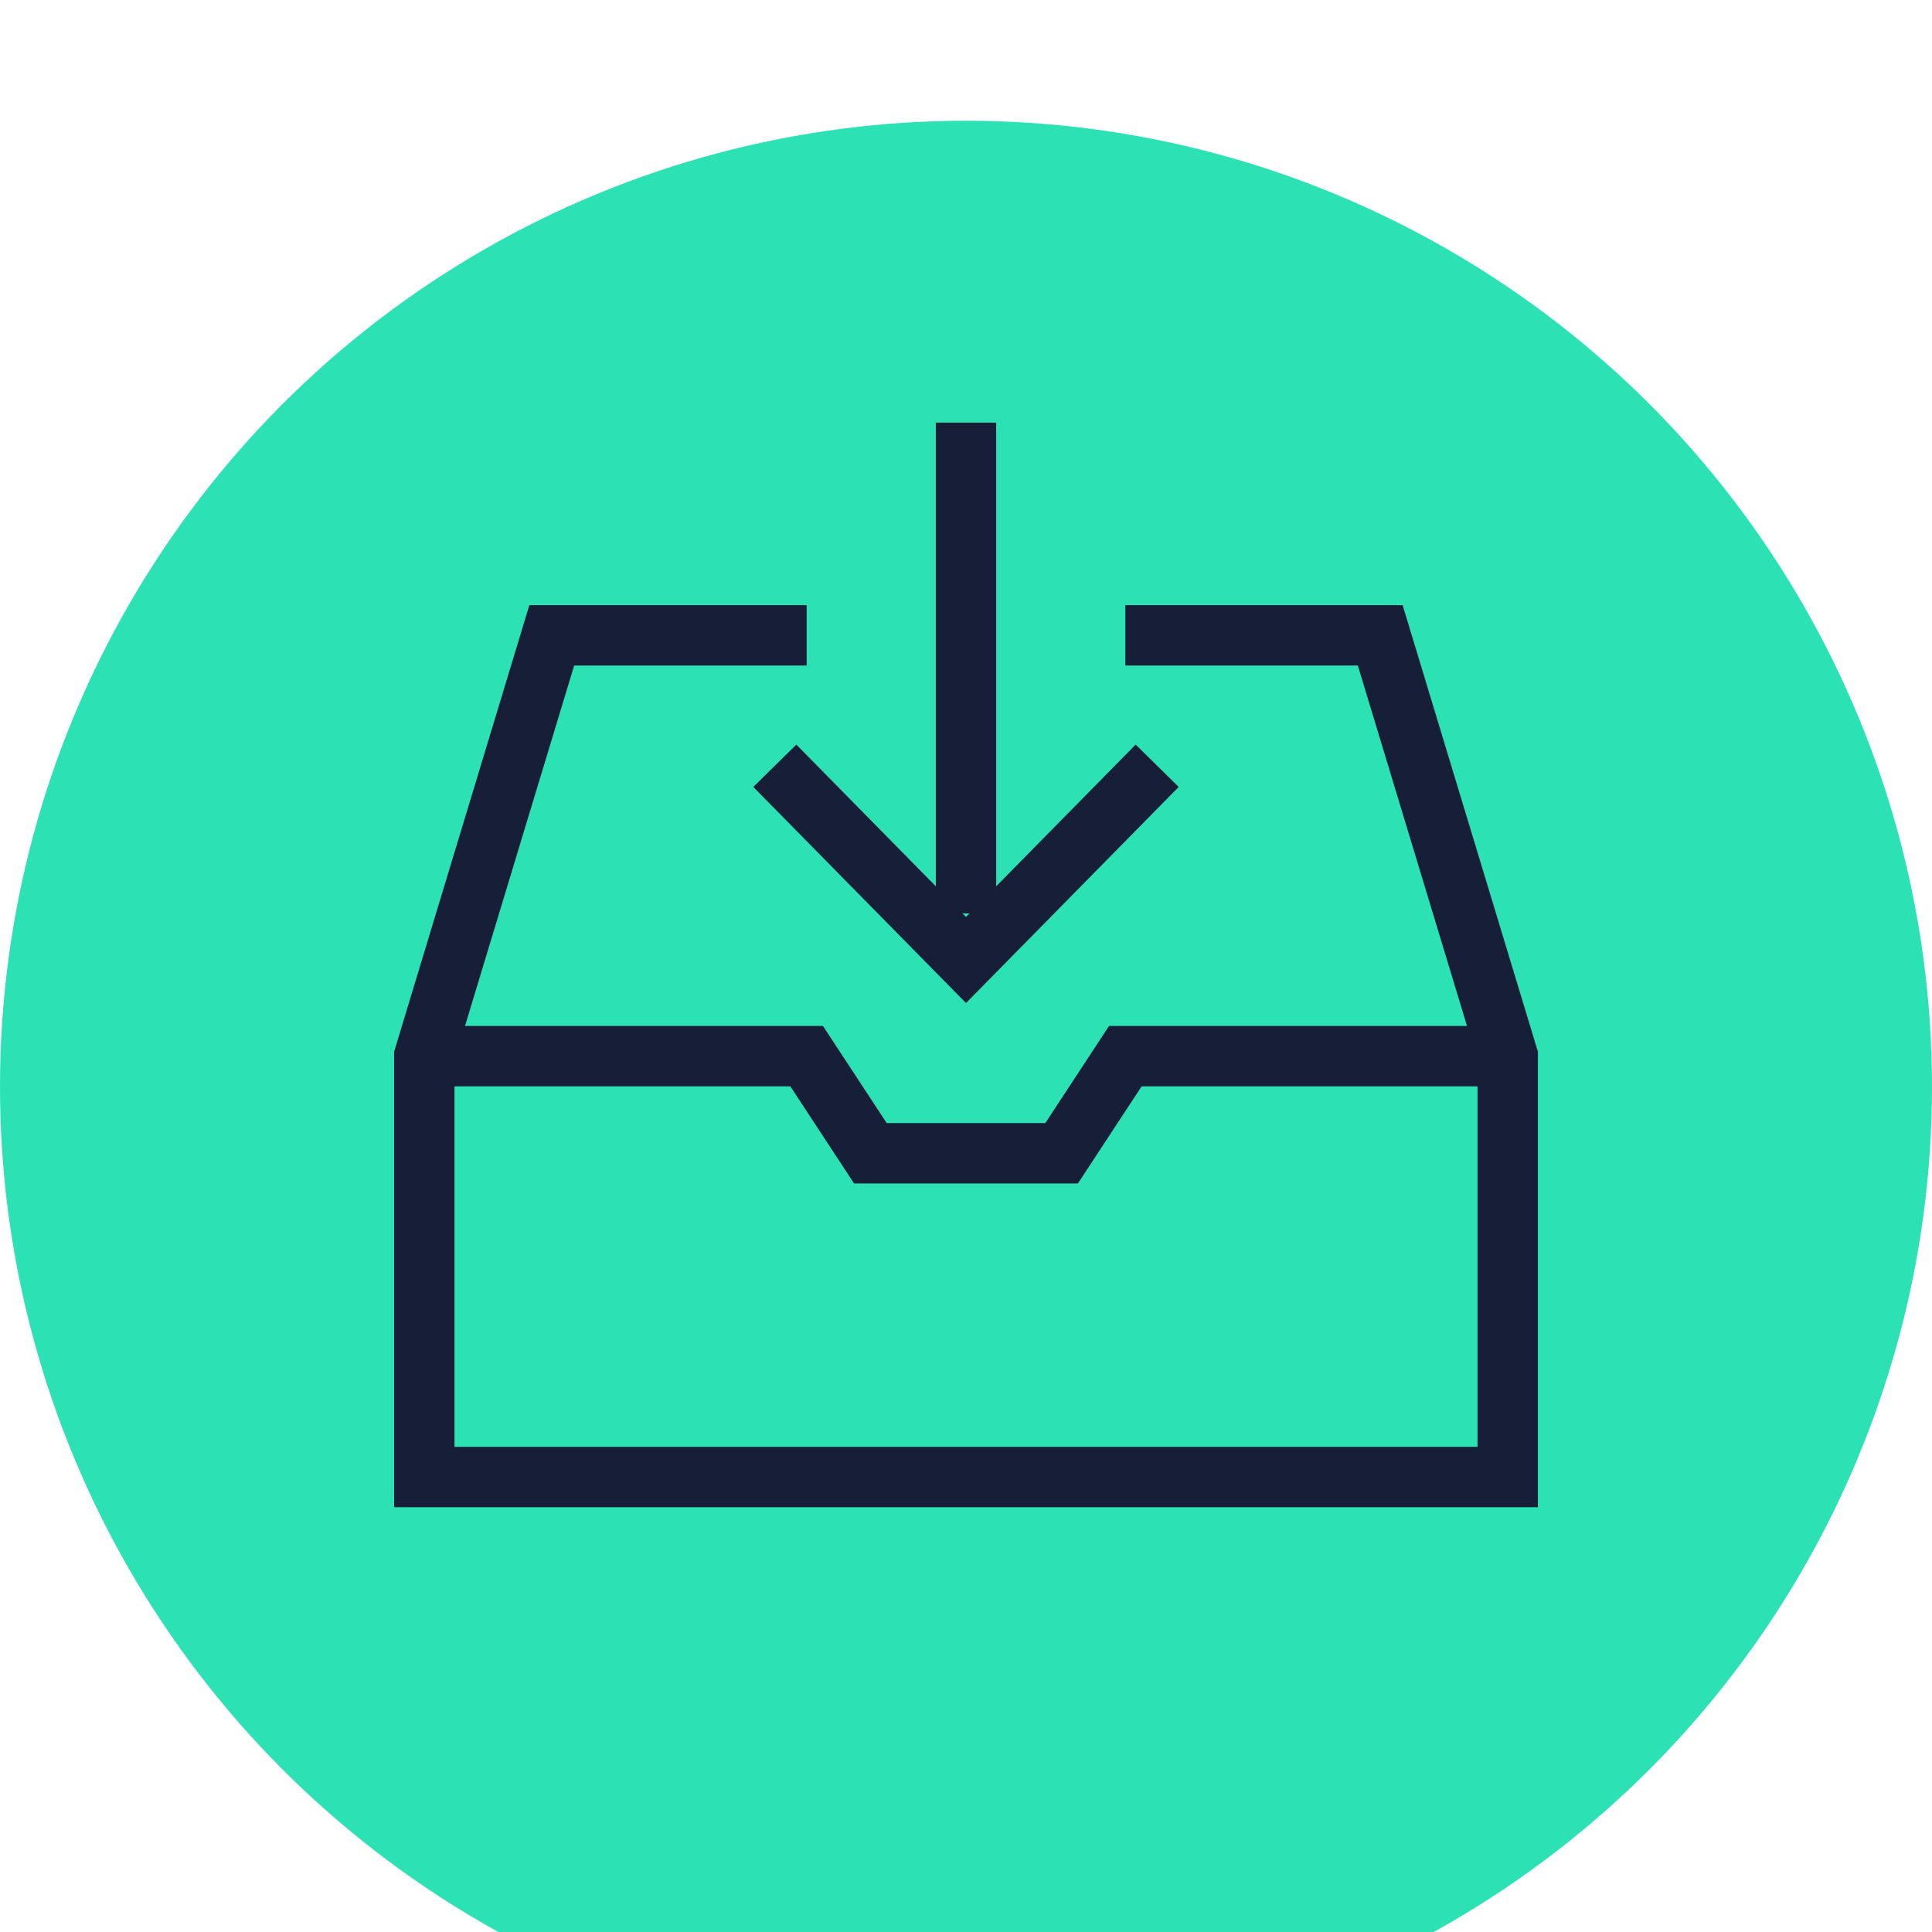
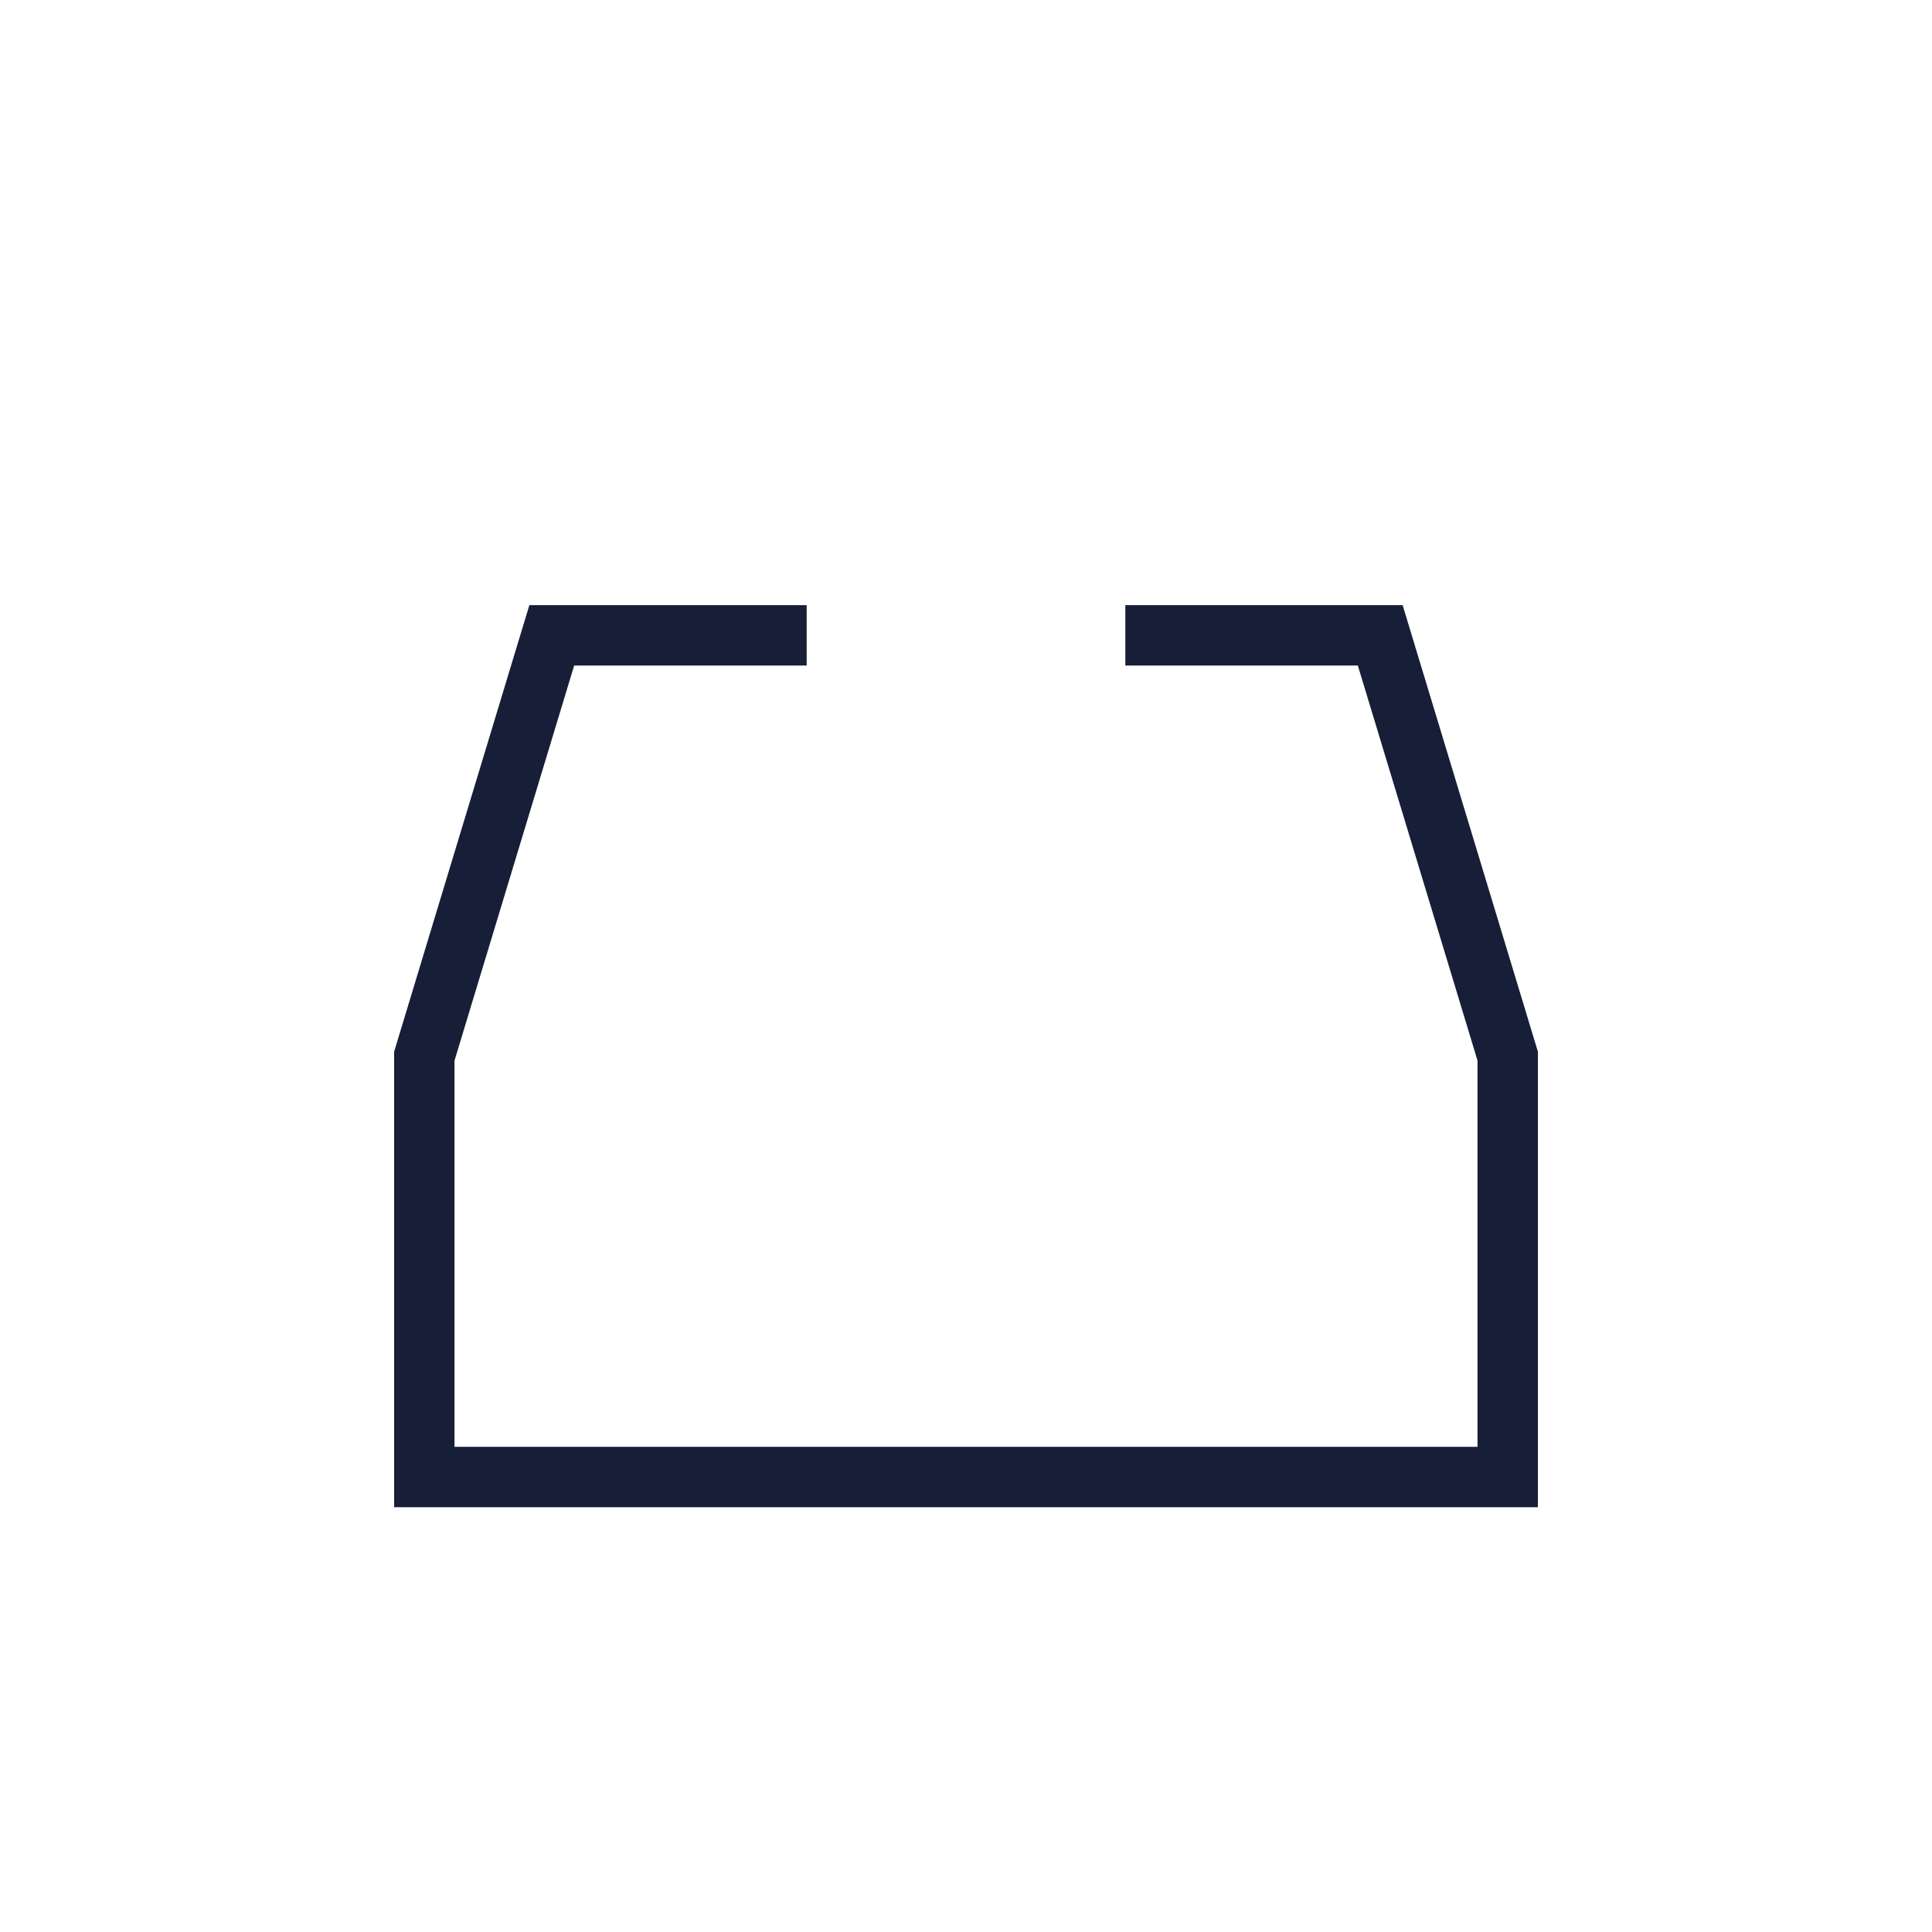
<svg xmlns="http://www.w3.org/2000/svg" viewBox="34 30 64 64" fill="none">
  <defs>
    <filter id="filter0_d_7668_22365" x="0" y="0" width="132" height="132" color-interpolation-filters="sRGB">
      <feFlood flood-opacity="0" result="BackgroundImageFix" />
      <feColorMatrix in="SourceAlpha" type="matrix" values="0 0 0 0 0 0 0 0 0 0 0 0 0 0 0 0 0 0 127 0" result="hardAlpha" />
      <feOffset dy="4" />
      <feGaussianBlur stdDeviation="17" />
      <feComposite in2="hardAlpha" operator="out" />
      <feColorMatrix type="matrix" values="0 0 0 0 0.173 0 0 0 0 0.886 0 0 0 0 0.706 0 0 0 0.24 0" />
      <feBlend mode="normal" in2="BackgroundImageFix" result="effect1_dropShadow_7668_22365" />
      <feBlend mode="normal" in="SourceGraphic" in2="effect1_dropShadow_7668_22365" result="shape" />
    </filter>
    <clipPath id="clip0_7668_22365">
      <rect width="38" height="36" fill="white" transform="translate(47 44)" />
    </clipPath>
  </defs>
  <g filter="url(#filter0_d_7668_22365)" transform="matrix(1, 0, 0, 1, 0, -1.7763568394002505e-15)">
-     <circle cx="66" cy="62" r="32" fill="#2CE2B4" />
-   </g>
+     </g>
  <g clip-path="url(#clip0_7668_22365)" transform="matrix(1, 0, 0, 1, 0, -1.7763568394002505e-15)">
-     <path d="M48.056 64.987H60.722L62.833 68.204H69.167L71.278 64.987H83.945" stroke="#171E37" stroke-width="2" stroke-miterlimit="10" />
    <path d="M71.278 51.046H79.722L83.945 64.987V78.928H48.056V64.987L52.278 51.046H60.722" stroke="#171E37" stroke-width="2" stroke-miterlimit="10" />
-     <path d="M72.333 55.367L66 61.801L59.667 55.367" stroke="#171E37" stroke-width="2" stroke-miterlimit="10" />
-     <path d="M66 44V60.257" stroke="#171E37" stroke-width="2" stroke-miterlimit="10" />
  </g>
</svg>